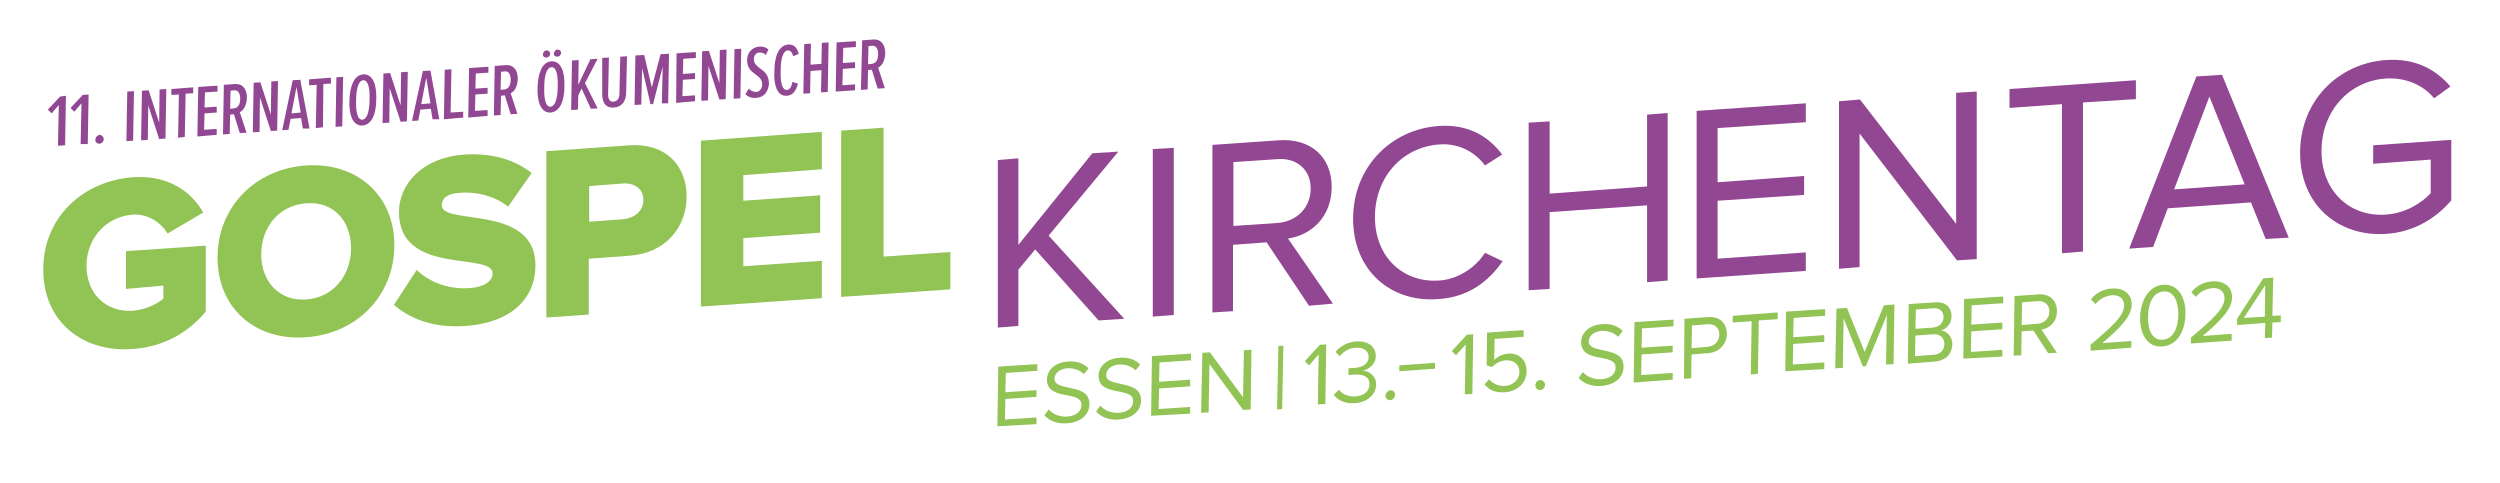
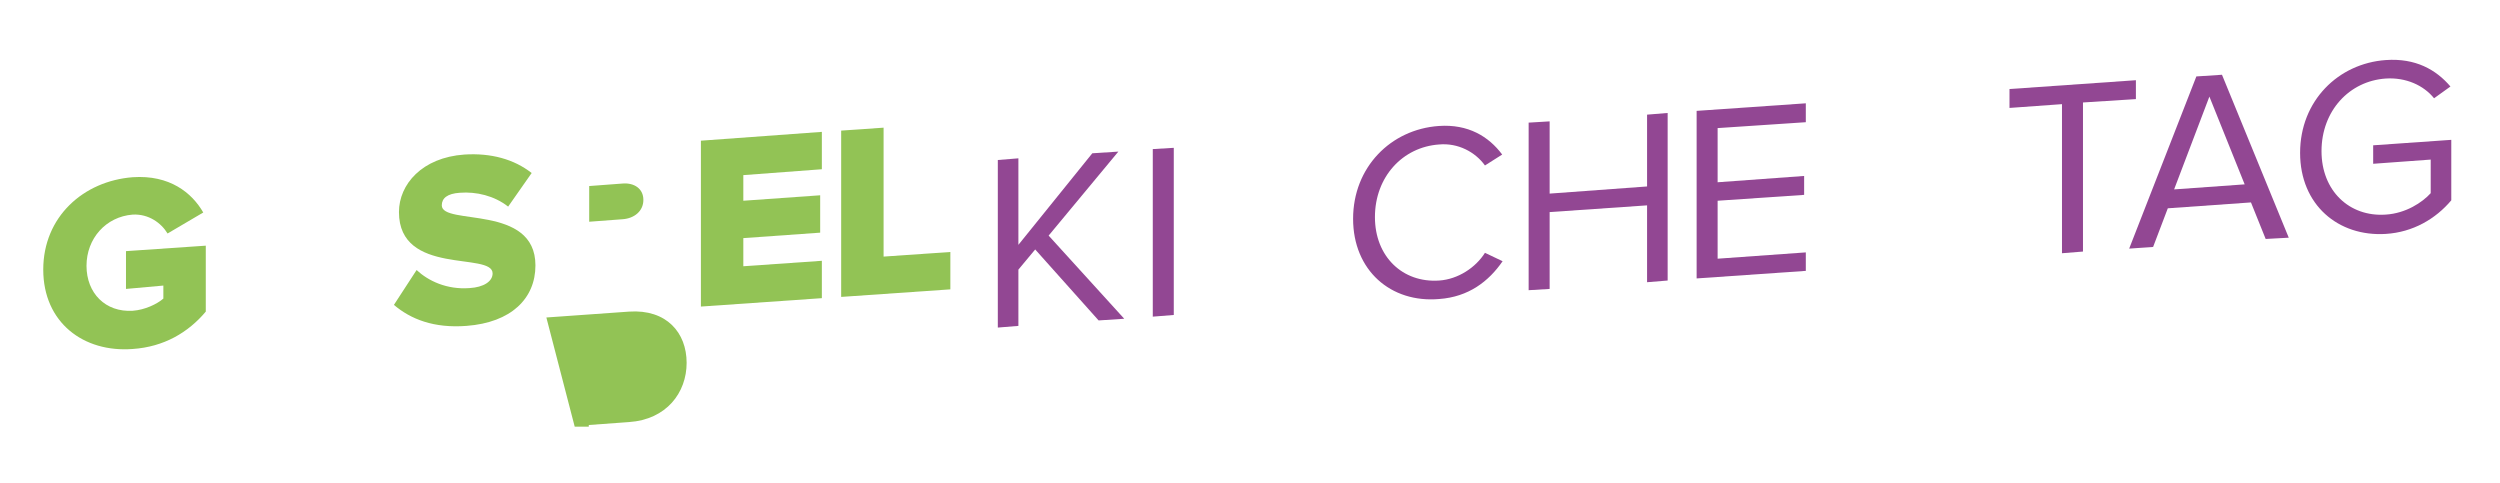
<svg xmlns="http://www.w3.org/2000/svg" xmlns:xlink="http://www.w3.org/1999/xlink" version="1.1" id="Ebene_1" x="0px" y="0px" viewBox="0 0 595.3 115" style="enable-background:new 0 0 595.3 115;" xml:space="preserve">
  <style type="text/css">
	.st0{fill:#924793;}
	.st1{clip-path:url(#SVGID_00000160886962773665172800000008306586647354602939_);fill:#924793;}
	.st2{clip-path:url(#SVGID_00000112614599144681175380000010764952217632414102_);fill:#924793;}
	.st3{clip-path:url(#SVGID_00000112614599144681175380000010764952217632414102_);fill:#92C355;}
	.st4{fill:#92C355;}
	.st5{clip-path:url(#SVGID_00000180325467210947695720000015418209214652237223_);fill:#92C355;}
	.st6{clip-path:url(#SVGID_00000180325467210947695720000015418209214652237223_);fill:#924793;}
</style>
  <polygon class="st0" points="261.6,76.3 246.5,59.4 242.5,64.2 242.5,77.6 237.6,78 237.6,38.1 242.5,37.7 242.5,58.3 260.1,36.5   266.3,36.1 249.7,56.1 267.7,75.9 " />
  <polygon class="st0" points="274.5,75.4 274.5,35.5 279.5,35.2 279.5,75 " />
  <g>
    <defs>
      <rect id="SVGID_1_" x="10.3" y="9.4" width="573.4" height="92.2" />
    </defs>
    <clipPath id="SVGID_00000072244228403162993460000011463078374773562002_">
      <use xlink:href="#SVGID_1_" style="overflow:visible;" />
    </clipPath>
-     <path style="clip-path:url(#SVGID_00000072244228403162993460000011463078374773562002_);fill:#924793;" d="M312.1,44.9   c0-4.5-3.3-7.4-8-7l-10.4,0.7v15.2l10.4-0.7C308.8,52.8,312.1,49.4,312.1,44.9 M311.7,72.8l-10.1-15.1l-8,0.6v15.8l-4.9,0.3V34.5   l15.9-1.1c7.3-0.5,12.5,3.8,12.5,11.1c0,7.2-4.9,11.5-10.4,12.3l10.7,15.5L311.7,72.8z" />
    <path style="clip-path:url(#SVGID_00000072244228403162993460000011463078374773562002_);fill:#924793;" d="M322.2,52.1   c0-12.3,9-21.3,20.4-22.1c7-0.5,11.9,2.5,15.1,6.8l-4.1,2.6c-2.3-3.2-6.4-5.4-10.9-5c-8.7,0.6-15.3,7.7-15.3,17.3   c0,9.4,6.6,15.7,15.3,15.1c4.5-0.3,8.7-3.1,10.9-6.6l4.2,2c-3.3,4.8-8.1,8.5-15.1,9C331.2,72.2,322.2,64.4,322.2,52.1" />
  </g>
  <polygon class="st0" points="392.2,67.2 392.2,48.9 369,50.5 369,68.8 364,69.1 364,29.2 369,28.9 369,46.1 392.2,44.4 392.2,27.3   397.1,26.9 397.1,66.8 " />
  <polygon class="st0" points="404,66.3 404,26.4 430,24.6 430,29.1 409,30.5 409,43.4 429.6,41.9 429.6,46.4 409,47.8 409,61.6   430,60.1 430,64.5 " />
-   <polygon class="st0" points="466,62 442.8,31.8 442.8,63.6 437.9,64 437.9,24.1 442.9,23.7 465.8,53.3 465.8,22.1 470.7,21.8   470.7,61.7 " />
  <polygon class="st0" points="491,60.3 491,24.8 478.5,25.7 478.5,21.2 508.6,19.1 508.6,23.6 496,24.4 496,59.9 " />
  <path class="st0" d="M526.1,23l-8.4,22.1l16.8-1.2L526.1,23z M539.5,56.9l-3.5-8.7l-19.8,1.4l-3.5,9.2l-5.7,0.4l16-41l6.1-0.4  l15.9,38.8L539.5,56.9z" />
  <g>
    <defs>
      <rect id="SVGID_00000139984289198758797570000014772477585750465419_" x="10.3" y="9.4" width="573.4" height="92.2" />
    </defs>
    <clipPath id="SVGID_00000089553826976805681950000014897438672740223381_">
      <use xlink:href="#SVGID_00000139984289198758797570000014772477585750465419_" style="overflow:visible;" />
    </clipPath>
    <path style="clip-path:url(#SVGID_00000089553826976805681950000014897438672740223381_);fill:#924793;" d="M547.7,36.4   c0-12.4,9.1-21.3,20.4-22.1c7.1-0.5,12,2.3,15.4,6.3l-3.9,2.8c-2.5-3.1-6.7-5-11.5-4.7c-8.7,0.6-15.3,7.7-15.3,17.3   c0,9.4,6.6,15.7,15.3,15.1c4.8-0.3,8.7-2.9,10.7-5.1V38l-13.7,1v-4.4l18.6-1.3v14.4c-3.7,4.4-9.1,7.6-15.6,8   C556.8,56.4,547.7,48.8,547.7,36.4" />
    <path style="clip-path:url(#SVGID_00000089553826976805681950000014897438672740223381_);fill:#92C355;" d="M10.3,64.2   c0-12.6,9.6-21.1,21.3-22c8.8-0.6,14.1,3.7,16.8,8.4l-8.5,5c-1.5-2.5-4.5-4.7-8.3-4.5c-6.4,0.5-11,5.7-11,12.2   c0,6.5,4.5,11.1,11,10.7c2.9-0.2,5.8-1.6,7.3-2.9v-3.1L30,68.8v-9l19-1.3v15.7c-4.2,5-10,8.4-17.4,8.9C19.9,84,10.3,76.8,10.3,64.2   " />
-     <path style="clip-path:url(#SVGID_00000089553826976805681950000014897438672740223381_);fill:#92C355;" d="M83.6,59.1   c0-6.5-4.2-11.2-10.7-10.7c-6.5,0.5-10.7,5.7-10.7,12.2c0,6.4,4.3,11.2,10.7,10.7C79.4,70.9,83.6,65.5,83.6,59.1 M51.8,61.3   c0-12,9-21.1,21.1-21.9c12-0.8,21,7,21,19c0,12-9,21.1-21,21.9C60.8,81.2,51.8,73.4,51.8,61.3" />
    <path style="clip-path:url(#SVGID_00000089553826976805681950000014897438672740223381_);fill:#92C355;" d="M93.8,72.6l5.4-8.3   c2.8,2.6,7.2,4.7,12.6,4.3c3.4-0.2,5.5-1.6,5.5-3.5c0-5.2-22.3,0.7-22.3-14.6c0-6.6,5.5-13,15.6-13.7c6.3-0.4,11.8,1.1,16,4.4   l-5.6,8c-3.3-2.6-7.6-3.6-11.5-3.3c-3,0.2-4.3,1.3-4.3,3c0,4.9,22.3-0.4,22.3,14.3c0,7.9-5.8,13.6-16.4,14.4   C103.3,78.2,97.8,76,93.8,72.6" />
-     <path style="clip-path:url(#SVGID_00000089553826976805681950000014897438672740223381_);fill:#92C355;" d="M153.2,47.6   c0-2.7-2.2-4.1-4.9-3.9l-8,0.6v8.5l8-0.6C151,52,153.2,50.3,153.2,47.6 M130.1,75.6V36l19.7-1.4c8.9-0.6,13.7,5,13.7,12.2   c0,7.1-4.8,13.5-13.7,14.1l-9.6,0.7v13.3L130.1,75.6z" />
+     <path style="clip-path:url(#SVGID_00000089553826976805681950000014897438672740223381_);fill:#92C355;" d="M153.2,47.6   c0-2.7-2.2-4.1-4.9-3.9l-8,0.6v8.5l8-0.6C151,52,153.2,50.3,153.2,47.6 M130.1,75.6l19.7-1.4c8.9-0.6,13.7,5,13.7,12.2   c0,7.1-4.8,13.5-13.7,14.1l-9.6,0.7v13.3L130.1,75.6z" />
  </g>
  <polygon class="st4" points="166.9,73 166.9,33.5 195.7,31.4 195.7,40.3 177,41.7 177,47.8 195.3,46.5 195.3,55.4 177,56.7   177,63.4 195.7,62.1 195.7,71 " />
  <polygon class="st4" points="200.3,70.7 200.3,31.1 210.4,30.4 210.4,61.1 226.3,60 226.3,68.9 " />
  <g>
    <defs>
-       <rect id="SVGID_00000178909931014019579030000016534495487496297118_" x="10.3" y="9.4" width="573.4" height="92.2" />
-     </defs>
+       </defs>
    <clipPath id="SVGID_00000123399083818286439970000010963467626845224106_">
      <use xlink:href="#SVGID_00000178909931014019579030000016534495487496297118_" style="overflow:visible;" />
    </clipPath>
    <path style="clip-path:url(#SVGID_00000123399083818286439970000010963467626845224106_);fill:#92C355;" d="M539.3,75.4l-5,0.3   l5.1-7.8L539.3,75.4z M541,80.4l0.1-3.6l2-0.1l0-1.6l-2,0.1l0.2-9.1l-2.4,0.2l-6.2,9.6l0,1.5l6.7-0.5l-0.1,3.6L541,80.4z    M531.4,81.1l0-1.6l-6.9,0.5c4-3.4,7-6.3,7-9.2c0-2.8-2.3-4-4.7-3.8c-2,0.1-3.9,1.1-5,2.6l1.1,1.1c0.8-1.1,2.2-1.9,3.9-2.1   c1.5-0.1,2.9,0.6,2.9,2.4c0,2.5-2.8,5-8,9.4l0,1.4L531.4,81.1z M518.7,74.9c0,2.8-1,5.8-3.7,6c-2.7,0.2-3.6-2.7-3.5-5.5   c0-2.8,1-5.8,3.7-6C517.8,69.2,518.7,72.1,518.7,74.9 M509.6,75.5c-0.1,3.5,1.4,7.3,5.3,7c3.9-0.3,5.5-4.3,5.5-7.7   c0.1-3.5-1.4-7.2-5.3-7C511.3,68.1,509.7,72.1,509.6,75.5 M507.5,82.8l0-1.6l-6.9,0.5c4-3.4,7-6.3,7-9.2c0-2.8-2.3-4-4.7-3.8   c-2,0.1-3.9,1.1-5,2.6l1.1,1.1c0.8-1.1,2.2-1.9,3.9-2.1c1.5-0.1,2.9,0.6,2.9,2.4c0,2.5-2.8,5-8,9.4l0,1.4L507.5,82.8z M488,74.2   c0,1.6-1.2,2.8-2.9,2.9l-3.7,0.3l0.1-5.4l3.7-0.3C486.9,71.6,488,72.6,488,74.2 M489.8,84l-3.7-5.5c1.9-0.3,3.7-1.8,3.7-4.4   c0-2.6-1.8-4.2-4.4-4l-5.7,0.4l-0.2,14.2l1.8-0.1l0.1-5.7l2.8-0.2l3.5,5.4L489.8,84z M476.8,84.9l0-1.6l-7.5,0.5l0.1-4.9l7.4-0.5   l0-1.6l-7.4,0.5l0.1-4.6l7.5-0.5l0-1.6l-9.3,0.6l-0.2,14.2L476.8,84.9z M456.1,79.9l4.3-0.3c1.7-0.1,2.6,1,2.6,2.3   c0,1.5-1,2.5-2.7,2.6l-4.3,0.3L456.1,79.9z M456.2,73.7l4.2-0.3c1.6-0.1,2.4,0.9,2.4,2.1c0,1.3-0.9,2.3-2.5,2.5l-4.2,0.3   L456.2,73.7z M460.7,86.1c2.6-0.2,4.1-1.8,4.2-4.1c0-1.7-1.2-3.2-2.7-3.3c1.3-0.4,2.5-1.6,2.5-3.4c0-2.1-1.4-3.5-3.9-3.3l-6.3,0.4   l-0.2,14.2L460.7,86.1z M450.9,86.7l0.2-14.2l-2.5,0.2L444,83.8l-4.2-10.5l-2.5,0.2L437,87.7l1.8-0.1l0.2-11.8l4.6,11.5l0.7-0.1   l5-12.2l-0.2,11.8L450.9,86.7z M434.4,87.9l0-1.6l-7.5,0.5l0.1-4.9l7.4-0.5l0-1.6l-7.4,0.5l0.1-4.6l7.5-0.5l0-1.6l-9.3,0.6   l-0.2,14.2L434.4,87.9z M418.6,89l0.2-12.7l4.5-0.3l0-1.6l-10.7,0.8l0,1.6l4.5-0.3l-0.2,12.7L418.6,89z M409.4,79.7   c0,1.6-1.2,2.8-2.9,2.9l-3.7,0.3l0.1-5.4l3.7-0.3C408.3,77.1,409.5,78.1,409.4,79.7 M402.7,90.1l0.1-5.7l3.9-0.3   c2.8-0.2,4.5-2.3,4.5-4.6c0-2.3-1.5-4.2-4.4-4l-5.7,0.4L401,90.2L402.7,90.1z M398.3,90.4l0-1.6l-7.5,0.5l0.1-4.9l7.4-0.5l0-1.6   l-7.4,0.5l0.1-4.6l7.5-0.5l0-1.6l-9.3,0.6L389,91.1L398.3,90.4z M375.9,90c1.1,1.2,2.9,2.1,5.4,1.9c3.8-0.3,5.3-2.5,5.3-4.5   c0.1-3-2.6-3.5-4.9-4c-1.8-0.4-3.4-0.7-3.4-2.1c0-1.3,1.2-2.3,2.9-2.5c1.5-0.1,3,0.3,4.1,1.4l1.1-1.4c-1.2-1.2-2.8-1.8-5-1.6   c-2.8,0.2-4.9,1.9-4.9,4.3c0,2.8,2.5,3.3,4.7,3.7c1.9,0.4,3.6,0.7,3.5,2.4c0,1.1-0.8,2.5-3.4,2.7c-2,0.1-3.5-0.7-4.4-1.7L375.9,90z    M365.6,91.8c0,0.6,0.5,1.1,1.1,1.1c0.6,0,1.2-0.6,1.2-1.3c0-0.6-0.5-1.1-1.1-1.1C366.1,90.5,365.6,91.1,365.6,91.8 M353.5,91.5   c1,1.3,2.5,2.1,4.9,1.9c2.8-0.2,5.1-2.1,5.1-5c0.1-2.9-2.1-4.4-4.4-4.2c-1.4,0.1-2.6,0.8-3.3,1.5l0.1-5l6.9-0.5l0-1.6l-8.7,0.6   L354,87l1.3,0.4c1-1,2-1.5,3.3-1.6c1.9-0.1,3.2,1,3.2,2.8c0,1.7-1.4,3.1-3.3,3.3c-1.7,0.1-3-0.5-3.9-1.6L353.5,91.5z M350.6,93.8   l0.2-14.2l-1.5,0.1l-3.6,3.9l1,1L349,82l-0.2,11.9L350.6,93.8z M341.7,86.4l-8.5,0.6l0,1.4l8.5-0.6L341.7,86.4z M329.9,94.2   c0,0.6,0.5,1.1,1.1,1.1c0.6,0,1.2-0.6,1.2-1.3c0-0.6-0.5-1.1-1.1-1.1C330.5,93,329.9,93.6,329.9,94.2 M317.6,94   c0.8,1.2,2.6,2.2,5,2c3.1-0.2,5-2.1,5.1-4.4c0-2.3-1.9-3.3-3.2-3.3c1.3-0.3,3.1-1.5,3.1-3.5c0-2.4-2-3.7-4.7-3.5   c-2.2,0.2-3.8,1.2-4.9,2.5l1,1c1.1-1.2,2.2-1.9,3.8-2c1.7-0.1,3.1,0.6,3.1,2.2c0,1.6-1.5,2.5-3.3,2.6c-0.6,0-1.2,0.1-1.5,0.1l0,1.6   c0.2,0,0.9-0.1,1.5-0.1c2.1-0.1,3.5,0.5,3.5,2.3c0,1.6-1.3,2.8-3.4,2.9c-1.7,0.1-3.1-0.6-3.9-1.6L317.6,94z M315.6,96.2l0.2-14.2   l-1.5,0.1l-3.6,3.9l1,1l2.3-2.6l-0.2,11.9L315.6,96.2z M305.6,82.3l-1.2,0.1l-0.3,15.1l1.2-0.1L305.6,82.3z M297.8,97.5l0.2-14.2   l-1.8,0.1L296,94.6l-7.9-10.7l-1.8,0.1L286,98.3l1.8-0.1l0.2-11.5l8,10.9L297.8,97.5z M283.4,98.5l0-1.6l-7.5,0.5l0.1-4.9l7.4-0.5   l0-1.6l-7.4,0.5l0.1-4.6l7.5-0.5l0-1.6l-9.3,0.6l-0.2,14.2L283.4,98.5z M261,98c1.1,1.2,2.9,2.1,5.4,1.9c3.8-0.3,5.3-2.5,5.3-4.5   c0.1-3-2.6-3.5-4.9-4c-1.8-0.4-3.4-0.7-3.4-2.1c0-1.3,1.2-2.3,2.9-2.5c1.5-0.1,3,0.3,4.1,1.4l1.1-1.4c-1.2-1.2-2.8-1.8-5-1.6   c-2.8,0.2-4.9,1.9-4.9,4.3c0,2.8,2.5,3.3,4.7,3.7c1.9,0.4,3.6,0.7,3.5,2.4c0,1.1-0.8,2.5-3.4,2.7c-2,0.1-3.5-0.7-4.4-1.7L261,98z    M248.7,98.9c1.1,1.2,2.9,2.1,5.4,1.9c3.8-0.3,5.3-2.5,5.3-4.5c0.1-3-2.6-3.5-4.9-4c-1.8-0.4-3.4-0.7-3.4-2.1   c0-1.3,1.2-2.3,2.9-2.5c1.5-0.1,3,0.3,4.1,1.4l1.1-1.4c-1.2-1.2-2.8-1.8-5-1.6c-2.8,0.2-4.9,1.9-4.9,4.3c0,2.8,2.5,3.3,4.7,3.7   c1.9,0.4,3.6,0.7,3.5,2.4c0,1.1-0.8,2.5-3.4,2.7c-2,0.1-3.5-0.7-4.4-1.7L248.7,98.9z M246.8,101l0-1.6l-7.5,0.5l0.1-4.9l7.4-0.5   l0-1.6l-7.4,0.5l0.1-4.6l7.5-0.5l0-1.6l-9.3,0.6l-0.2,14.2L246.8,101z" />
    <path style="clip-path:url(#SVGID_00000123399083818286439970000010963467626845224106_);fill:#924793;" d="M209.1,12.9   c0,1.3-0.5,2.2-1.5,2.3l-0.9,0.1l0.1-4.3l0.9-0.1C208.6,10.8,209.1,11.6,209.1,12.9 M210.7,21l-1.6-4.9c0.7-0.3,1.6-1.3,1.7-3.4   c0-2.2-1.1-3.4-2.8-3.3l-2.7,0.2L205,21.4l1.6-0.1l0.1-4.6l0.9-0.1l1.4,4.5L210.7,21z M203.6,21.5l0-1.4l-3,0.2l0.1-3.9l2.9-0.2   l0-1.4l-2.9,0.2l0.1-3.6l3-0.2l0-1.4l-4.6,0.3L199,21.8L203.6,21.5z M197.1,21.9l0.2-11.8l-1.6,0.1l-0.1,5l-2.6,0.2l0.1-5l-1.6,0.1   l-0.2,11.8l1.6-0.1l0.1-5.3l2.6-0.2l-0.1,5.3L197.1,21.9z M187.4,22.8c1.6-0.1,2.3-1.6,2.6-2.9l-1.3-0.4c-0.2,1-0.5,1.8-1.3,1.9   c-1.2,0.1-1.6-1.9-1.5-4.6c0-2.7,0.5-4.7,1.7-4.8c0.7,0,1,0.5,1.3,1.4l1.3-0.6c-0.3-1.1-0.9-2.3-2.5-2.2c-2.3,0.2-3.3,2.9-3.3,6.3   C184.2,20.4,185.1,23,187.4,22.8 M177.5,22.4c0.6,0.7,1.5,1,2.6,0.9c1.8-0.1,2.9-1.5,3-3.4c0-2-1.1-2.9-2.1-3.6   c-0.8-0.6-1.5-1.2-1.5-2.2c0-0.9,0.6-1.6,1.3-1.6c0.6,0,1.1,0.1,1.5,0.6l0.7-1.3c-0.6-0.5-1.3-0.8-2.2-0.7   c-1.7,0.1-2.9,1.5-2.9,3.2c0,1.9,1,2.7,2,3.4c0.8,0.6,1.6,1.2,1.6,2.4c0,1-0.6,1.7-1.4,1.8c-0.6,0-1.4-0.3-1.8-0.8L177.5,22.4z    M176.5,11.6l-1.6,0.1l-0.2,11.8l1.6-0.1L176.5,11.6z M172.8,23.6l0.2-11.8l-1.6,0.1l-0.1,7.9l-2.5-7.7l-1.6,0.1L167,24l1.6-0.1   l0.1-8.2l2.6,8L172.8,23.6z M165.5,24.1l0-1.4l-3,0.2l0.1-3.9l2.9-0.2l0-1.4l-2.9,0.2l0.1-3.6l3-0.2l0-1.4l-4.6,0.3L161,24.5   L165.5,24.1z M159.1,24.6l0.2-11.8l-2,0.1l-2.1,7.9l-1.8-7.7l-2.1,0.1l-0.2,11.8l1.6-0.1l0.2-8.7l2,8.6l0.6,0l2.3-8.9l-0.2,8.7   L159.1,24.6z M143.4,22.5c0,2.3,1.2,3.3,2.8,3.1c1.6-0.1,2.9-1.2,2.9-3.6l0.2-8.6l-1.6,0.1l-0.2,8.7c0,1.4-0.6,1.9-1.4,2   c-0.8,0.1-1.3-0.4-1.3-1.8l0.2-8.7l-1.6,0.1L143.4,22.5z M142.3,25.8l-3-6l3-5.8l-1.7,0.1l-2.9,6.1l0.1-5.9l-1.6,0.1L136,26.2   l1.6-0.1l0.1-3.4l0.8-1.6l2.2,4.8L142.3,25.8z M132.8,20.6c0,2.5-0.5,4.7-1.7,4.8c-1.2,0.1-1.6-2-1.5-4.6c0-2.6,0.5-4.7,1.7-4.8   C132.5,15.9,132.9,18,132.8,20.6 M128,20.9c-0.1,3.4,0.8,6,3.1,5.9c2.3-0.2,3.3-2.9,3.3-6.3c0.1-3.4-0.8-6-3.1-5.9   C129,14.8,128.1,17.5,128,20.9 M132.7,13.5c0.5,0,0.9-0.4,0.9-0.9c0-0.5-0.4-0.8-0.8-0.8c-0.5,0-0.8,0.4-0.9,0.9   C131.8,13.2,132.2,13.5,132.7,13.5 M130.1,13.7c0.5,0,0.9-0.4,0.9-0.9c0-0.5-0.4-0.8-0.8-0.8c-0.5,0-0.9,0.4-0.9,0.9   C129.2,13.4,129.6,13.7,130.1,13.7 M121.6,19c0,1.3-0.5,2.2-1.5,2.3l-0.9,0.1l0.1-4.3l0.9-0.1C121.2,16.9,121.6,17.8,121.6,19    M123.2,27.1l-1.6-4.9c0.7-0.3,1.6-1.3,1.7-3.4c0-2.2-1.1-3.4-2.8-3.3l-2.7,0.2l-0.2,11.8l1.6-0.1l0.1-4.6l0.9-0.1l1.4,4.5   L123.2,27.1z M116.1,27.6l0-1.4l-3,0.2l0.1-3.9l2.9-0.2l0-1.4l-2.9,0.2l0.1-3.6l3-0.2l0-1.4l-4.6,0.3l-0.2,11.8L116.1,27.6z    M110.3,28l0-1.4l-3,0.2l0.2-10.3l-1.6,0.1l-0.2,11.8L110.3,28z M102.5,24.6l-2.2,0.2l1.2-6.3L102.5,24.6z M104.6,28.4l-2.1-11.6   l-1.8,0.1l-2.6,11.9l1.5-0.1l0.5-2.6l2.5-0.2l0.4,2.5L104.6,28.4z M96.9,28.9l0.2-11.8l-1.6,0.1l-0.1,7.9l-2.5-7.7l-1.6,0.1   l-0.2,11.8l1.6-0.1l0.1-8.2l2.6,8L96.9,28.9z M88,23.7c0,2.5-0.5,4.7-1.7,4.8c-1.2,0.1-1.6-2-1.5-4.6c0-2.6,0.5-4.7,1.7-4.8   C87.7,19.1,88.1,21.1,88,23.7 M83.2,24c-0.1,3.4,0.8,6,3.1,5.9c2.3-0.2,3.3-2.9,3.3-6.3c0.1-3.4-0.8-6-3.1-5.9   C84.2,17.9,83.3,20.7,83.2,24 M81.7,18.3l-1.6,0.1l-0.2,11.8l1.6-0.1L81.7,18.3z M76.9,30.3L77,20l1.8-0.1l0-1.4l-5.2,0.4l0,1.4   l1.8-0.1l-0.2,10.3L76.9,30.3z M71.6,26.8l-2.2,0.2l1.2-6.3L71.6,26.8z M73.7,30.6L71.5,19l-1.8,0.1L67.2,31l1.5-0.1l0.5-2.6   l2.5-0.2l0.4,2.5L73.7,30.6z M66,31.1l0.2-11.8l-1.6,0.1l-0.1,7.9L62,19.6l-1.6,0.1l-0.2,11.8l1.6-0.1l0.1-8.2l2.6,8L66,31.1z    M57.2,23.5c0,1.3-0.5,2.2-1.5,2.3l-0.9,0.1l0.1-4.3l0.9-0.1C56.7,21.4,57.2,22.3,57.2,23.5 M58.7,31.6l-1.6-4.9   c0.7-0.3,1.6-1.3,1.7-3.4c0-2.2-1.1-3.4-2.8-3.3l-2.7,0.2L53.1,32l1.6-0.1l0.1-4.6l0.9-0.1l1.4,4.5L58.7,31.6z M51.6,32.1l0-1.4   l-3,0.2l0.1-3.9l2.9-0.2l0-1.4l-2.9,0.2l0.1-3.6l3-0.2l0-1.4l-4.6,0.3l-0.2,11.8L51.6,32.1z M44,32.6l0.2-10.3l1.8-0.1l0-1.4   l-5.2,0.4l0,1.4l1.8-0.1l-0.2,10.3L44,32.6z M39.4,33l0.2-11.8L38,21.3l-0.1,7.9l-2.5-7.7l-1.6,0.1l-0.2,11.8l1.6-0.1l0.1-8.2   l2.6,8L39.4,33z M31.9,21.7l-1.6,0.1l-0.2,11.8l1.6-0.1L31.9,21.7z M22.7,33.3c0,0.6,0.5,1,1,0.9c0.5,0,1-0.5,1-1.1   c0-0.5-0.5-1-1-1C23.2,32.2,22.7,32.7,22.7,33.3 M20.9,34.3l0.2-11.8l-1.4,0.1l-2.9,3.1l0.9,0.9l1.7-2l-0.2,9.7L20.9,34.3z    M15.5,34.6l0.2-11.8L14.3,23l-2.9,3.1l0.9,0.9l1.7-2l-0.2,9.7L15.5,34.6z" />
  </g>
</svg>